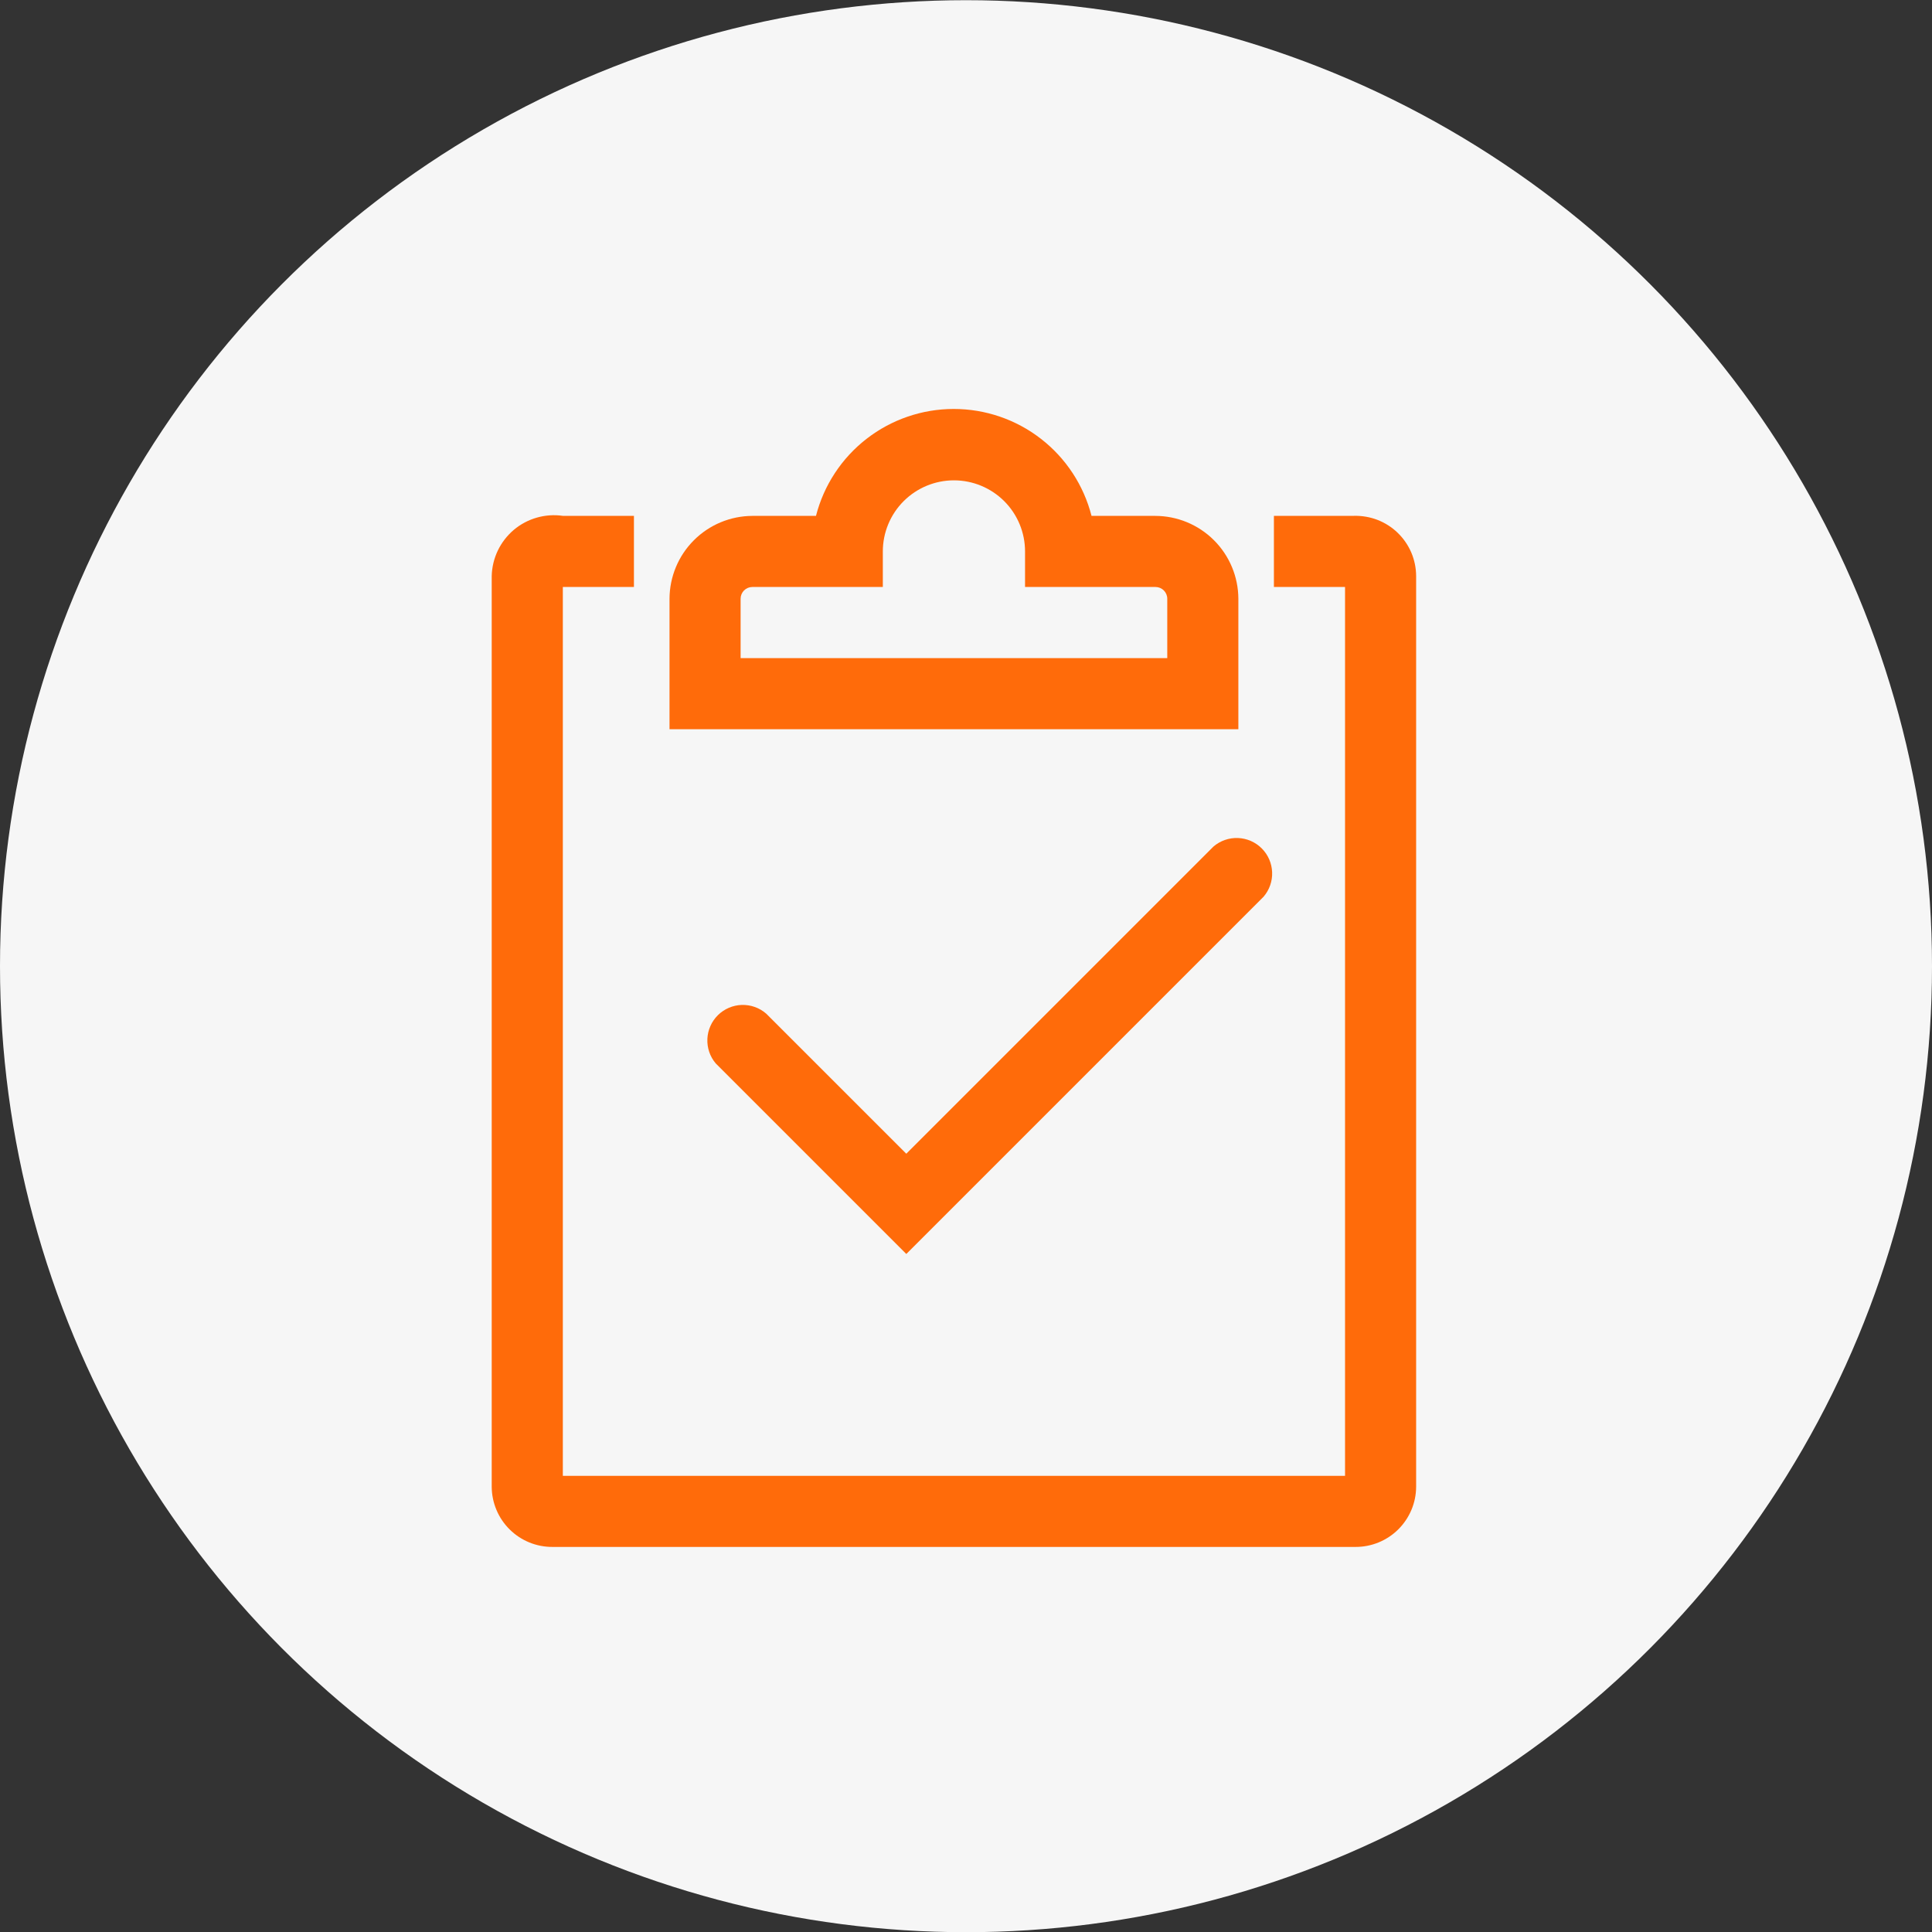
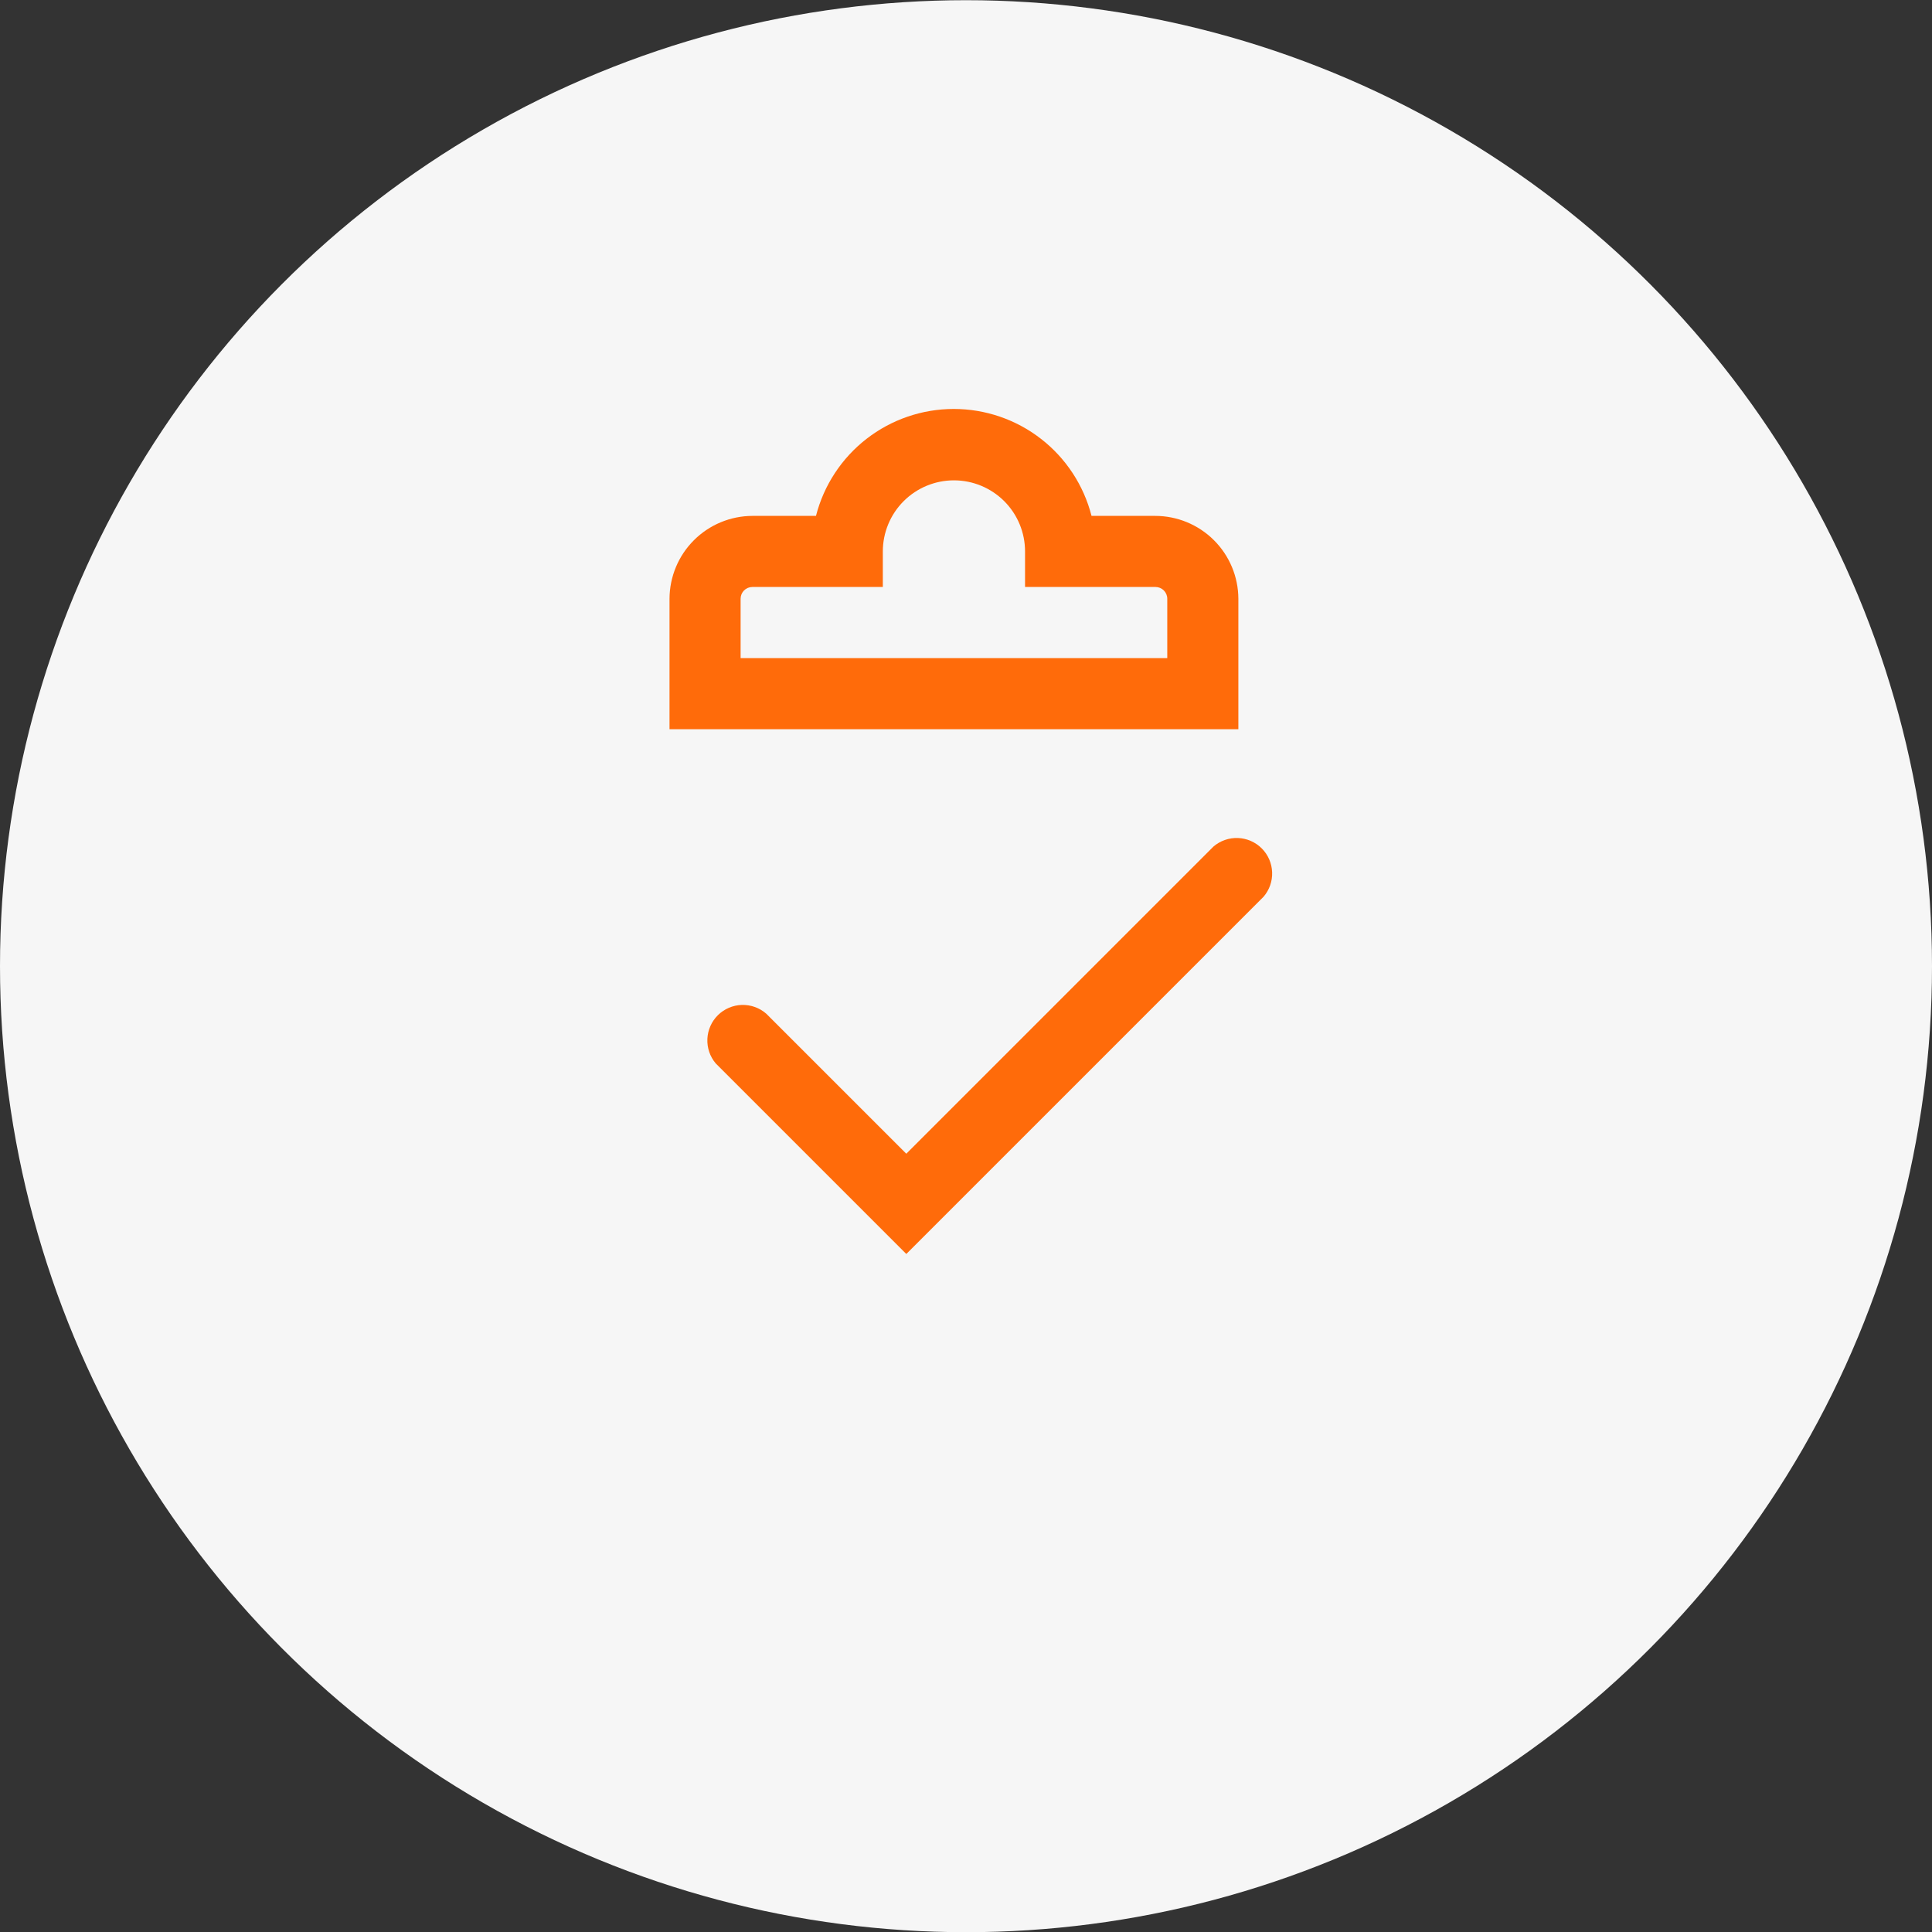
<svg xmlns="http://www.w3.org/2000/svg" width="80" height="80" viewBox="0 0 80 80" fill="none">
  <rect x="0" y="0" width="80" height="80" fill="#333333" stroke="none" />
  <circle cx="40" cy="40.008" r="40" fill="#F6F6F6" />
  <g clip-path="url(#clip0_4269_693)">
-     <path d="M56.122 64.055H22.879C22.55 64.057 22.224 63.994 21.92 63.87C21.616 63.746 21.338 63.563 21.105 63.332C20.871 63.101 20.685 62.827 20.558 62.524C20.43 62.221 20.363 61.896 20.361 61.567V23.849C20.37 23.484 20.456 23.126 20.613 22.798C20.771 22.469 20.996 22.178 21.274 21.942C21.552 21.707 21.877 21.534 22.227 21.434C22.578 21.333 22.945 21.308 23.306 21.36H26.25V24.305H23.306V61.111H55.695V24.305H52.75V21.36H56.063C56.396 21.351 56.728 21.408 57.04 21.528C57.351 21.649 57.635 21.83 57.875 22.062C58.115 22.294 58.306 22.571 58.438 22.878C58.569 23.185 58.637 23.515 58.639 23.849V61.567C58.637 61.896 58.571 62.221 58.443 62.524C58.315 62.827 58.129 63.101 57.896 63.332C57.662 63.563 57.385 63.746 57.081 63.87C56.776 63.994 56.45 64.057 56.122 64.055Z" fill="#FF6B0A" />
    <path d="M37.528 51.925L29.637 44.034C29.397 43.751 29.274 43.387 29.291 43.017C29.308 42.646 29.464 42.296 29.728 42.035C29.992 41.775 30.344 41.624 30.715 41.612C31.086 41.601 31.447 41.729 31.727 41.973L37.528 47.773L50.248 35.053C50.529 34.812 50.892 34.686 51.262 34.7C51.633 34.715 51.984 34.868 52.246 35.13C52.509 35.393 52.662 35.744 52.676 36.115C52.691 36.485 52.565 36.847 52.324 37.129L37.528 51.925Z" fill="#FF6B0A" />
    <path d="M51.278 30.195H27.723V24.792C27.727 23.884 28.089 23.013 28.732 22.371C29.374 21.728 30.244 21.366 31.153 21.362H33.788C34.112 20.095 34.849 18.972 35.882 18.171C36.915 17.369 38.185 16.934 39.493 16.934C40.801 16.934 42.071 17.369 43.104 18.171C44.137 18.972 44.874 20.095 45.198 21.362H47.833C48.744 21.362 49.618 21.723 50.264 22.366C50.91 23.009 51.274 23.881 51.278 24.792V30.195ZM30.667 27.251H48.334V24.792C48.334 24.663 48.283 24.54 48.191 24.448C48.1 24.357 47.977 24.306 47.848 24.306H42.445V22.834C42.445 22.053 42.135 21.304 41.583 20.752C41.03 20.2 40.281 19.89 39.5 19.89C38.719 19.89 37.971 20.2 37.418 20.752C36.866 21.304 36.556 22.053 36.556 22.834V24.306H31.153C31.089 24.306 31.026 24.319 30.967 24.343C30.908 24.368 30.855 24.403 30.809 24.448C30.764 24.494 30.729 24.547 30.704 24.606C30.68 24.665 30.667 24.728 30.667 24.792V27.251Z" fill="#FF6B0A" />
  </g>
  <defs>
    <clipPath id="clip0_4269_693">
      <rect width="53" height="53" fill="white" transform="translate(13 14)" />
    </clipPath>
  </defs>
</svg>